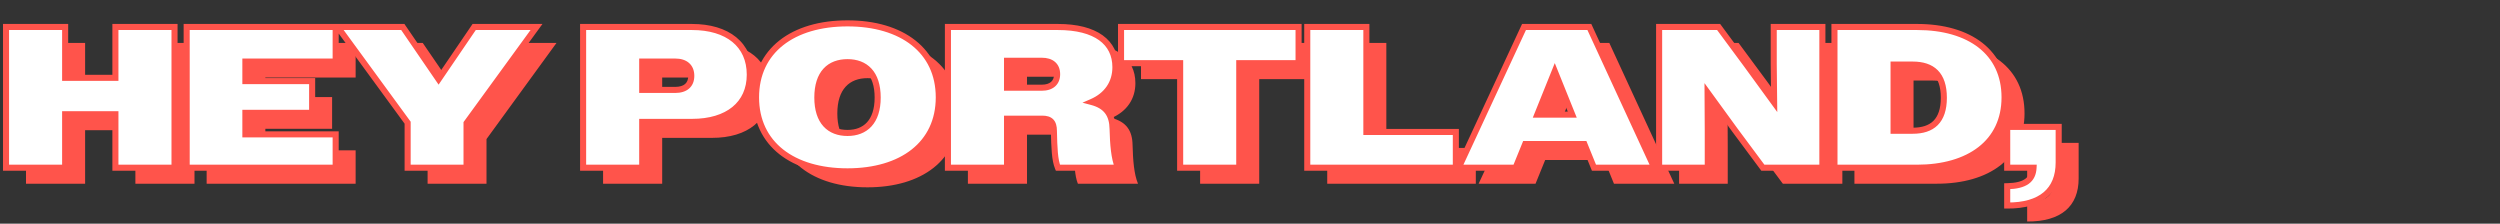
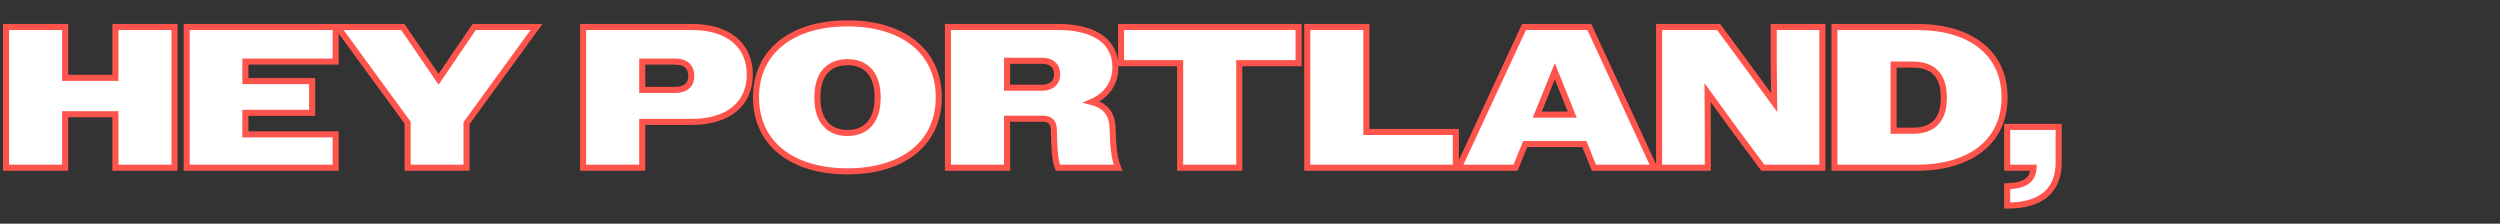
<svg xmlns="http://www.w3.org/2000/svg" width="626" height="56" viewBox="0 0 626 56" fill="none">
  <rect x="0" y="0" width="626" height="56" fill="#333333" stroke="none" />
-   <path d="M6.51 46H21.312V32.608H33.899V46H48.701V10.757H33.899V23.495H21.312V10.757H6.51V46ZM51.744 46H89.05V37.642H66.445V32.255H83.16V24.301H66.445V19.417H89.05V10.757H51.744V46ZM107.071 46H121.822V34.823L139.343 10.757H123.735L114.824 23.848L105.862 10.757H89.55L107.071 34.722V46ZM151.011 46H165.813V34.521H178.299C187.21 34.521 192.748 30.09 192.748 22.689C192.748 15.188 187.21 10.757 178.248 10.757H151.011V46ZM174.07 19.417C176.587 19.417 178.097 20.676 178.097 22.992C178.097 25.308 176.587 26.516 174.07 26.516H165.813V19.417H174.07ZM217.217 46.906C230.86 46.906 240.074 40.059 240.074 28.379C240.074 16.698 230.86 9.851 217.217 9.851C203.522 9.851 194.309 16.698 194.309 28.379C194.309 40.059 203.522 46.906 217.217 46.906ZM217.217 37.29C212.736 37.29 209.665 34.521 209.665 28.429C209.665 22.287 212.736 19.568 217.217 19.568C221.647 19.568 224.769 22.287 224.769 28.429C224.769 34.521 221.647 37.29 217.217 37.29ZM242.362 46H257.164V33.715H265.975C267.989 33.715 268.895 34.571 268.895 36.787C268.996 41.066 269.096 44.036 269.902 46H284.955C283.949 43.583 283.697 40.109 283.596 36.334C283.546 32.658 281.985 30.493 278.36 29.537C282.186 27.875 284.301 24.754 284.301 20.827C284.301 14.584 279.367 10.757 269.902 10.757H242.362V46ZM265.874 19.216C268.24 19.216 269.7 20.374 269.7 22.589C269.7 24.754 268.24 25.962 265.874 25.962H257.164V19.216H265.874ZM300.509 46H315.311V19.82H330.163V10.757H285.707V19.82H300.509V46ZM332.337 46H369.543V37.038H347.139V10.757H332.337V46ZM370.25 46H384.498L386.915 40.059H401.717L404.133 46H419.237L402.975 10.757H386.613L370.25 46ZM394.316 21.834L398.696 32.709H389.935L394.316 21.834ZM420.444 46H432.627V36.736L432.577 27.17L439.424 36.585L446.422 46H461.325V10.757H449.141V20.072L449.242 29.688L442.344 20.223L435.346 10.757H420.444V46ZM464.349 46H484.991C498.081 46 506.942 39.656 506.942 28.379C506.942 17.101 498.182 10.757 485.042 10.757H464.349V46ZM483.934 20.172C488.818 20.172 491.738 22.589 491.738 28.479C491.738 34.32 488.818 36.736 483.934 36.736H479.151V20.172H483.934ZM507.604 55.465C516.113 55.516 520.493 51.639 520.493 44.691V35.78H507.604V46H514.199C514.048 49.071 512.085 50.531 507.604 50.632V55.465Z" fill="#FF544B" />
  <path d="M1.51 42H16.312V28.608H28.899V42H43.701V6.757H28.899V19.495H16.312V6.757H1.51V42ZM46.744 42H84.05V33.642H61.445V28.255H78.16V20.301H61.445V15.417H84.05V6.757H46.744V42ZM102.071 42H116.822V30.823L134.343 6.757H118.735L109.824 19.848L100.862 6.757H84.55L102.071 30.722V42ZM146.011 42H160.813V30.521H173.299C182.21 30.521 187.748 26.09 187.748 18.689C187.748 11.188 182.21 6.757 173.248 6.757H146.011V42ZM169.07 15.417C171.587 15.417 173.097 16.676 173.097 18.992C173.097 21.308 171.587 22.516 169.07 22.516H160.813V15.417H169.07ZM212.217 42.906C225.86 42.906 235.074 36.059 235.074 24.379C235.074 12.698 225.86 5.851 212.217 5.851C198.522 5.851 189.309 12.698 189.309 24.379C189.309 36.059 198.522 42.906 212.217 42.906ZM212.217 33.29C207.736 33.29 204.665 30.521 204.665 24.429C204.665 18.287 207.736 15.568 212.217 15.568C216.647 15.568 219.769 18.287 219.769 24.429C219.769 30.521 216.647 33.29 212.217 33.29ZM237.362 42H252.164V29.715H260.975C262.989 29.715 263.895 30.571 263.895 32.787C263.996 37.066 264.096 40.036 264.902 42H279.955C278.949 39.583 278.697 36.109 278.596 32.334C278.546 28.658 276.985 26.493 273.36 25.537C277.186 23.875 279.301 20.754 279.301 16.827C279.301 10.584 274.367 6.757 264.902 6.757H237.362V42ZM260.874 15.216C263.24 15.216 264.7 16.374 264.7 18.589C264.7 20.754 263.24 21.962 260.874 21.962H252.164V15.216H260.874ZM295.509 42H310.311V15.82H325.163V6.757H280.707V15.82H295.509V42ZM327.337 42H364.543V33.038H342.139V6.757H327.337V42ZM365.25 42H379.498L381.915 36.059H396.717L399.133 42H414.237L397.975 6.757H381.613L365.25 42ZM389.316 17.834L393.696 28.709H384.935L389.316 17.834ZM415.444 42H427.627V32.736L427.577 23.17L434.424 32.585L441.422 42H456.325V6.757H444.141V16.072L444.242 25.688L437.344 16.223L430.346 6.757H415.444V42ZM459.349 42H479.991C493.081 42 501.942 35.656 501.942 24.379C501.942 13.101 493.182 6.757 480.042 6.757H459.349V42ZM478.934 16.172C483.818 16.172 486.738 18.589 486.738 24.479C486.738 30.32 483.818 32.736 478.934 32.736H474.151V16.172H478.934ZM502.604 51.465C511.113 51.516 515.493 47.639 515.493 40.691V31.78H502.604V42H509.199C509.048 45.071 507.085 46.531 502.604 46.632V51.465Z" fill="white" />
  <path d="M1.51 42H0.75V42.76H1.51V42ZM16.312 42V42.76H17.072V42H16.312ZM16.312 28.608V27.848H15.552V28.608H16.312ZM28.899 28.608H29.659V27.848H28.899V28.608ZM28.899 42H28.139V42.76H28.899V42ZM43.701 42V42.76H44.461V42H43.701ZM43.701 6.757H44.461V5.997H43.701V6.757ZM28.899 6.757V5.997H28.139V6.757H28.899ZM28.899 19.495V20.255H29.659V19.495H28.899ZM16.312 19.495H15.552V20.255H16.312V19.495ZM16.312 6.757H17.072V5.997H16.312V6.757ZM1.51 6.757V5.997H0.75V6.757H1.51ZM1.51 42.76H16.312V41.24H1.51V42.76ZM17.072 42V28.608H15.552V42H17.072ZM16.312 29.368H28.899V27.848H16.312V29.368ZM28.139 28.608V42H29.659V28.608H28.139ZM28.899 42.76H43.701V41.24H28.899V42.76ZM44.461 42V6.757H42.941V42H44.461ZM43.701 5.997H28.899V7.518H43.701V5.997ZM28.139 6.757V19.495H29.659V6.757H28.139ZM28.899 18.735H16.312V20.255H28.899V18.735ZM17.072 19.495V6.757H15.552V19.495H17.072ZM16.312 5.997H1.51V7.518H16.312V5.997ZM0.75 6.757V42H2.271V6.757H0.75ZM46.744 42H45.983V42.76H46.744V42ZM84.05 42V42.76H84.811V42H84.05ZM84.05 33.642H84.811V32.882H84.05V33.642ZM61.445 33.642H60.685V34.403H61.445V33.642ZM61.445 28.255V27.495H60.685V28.255H61.445ZM78.16 28.255V29.015H78.92V28.255H78.16ZM78.16 20.301H78.92V19.541H78.16V20.301ZM61.445 20.301H60.685V21.061H61.445V20.301ZM61.445 15.417V14.657H60.685V15.417H61.445ZM84.05 15.417V16.177H84.811V15.417H84.05ZM84.05 6.757H84.811V5.997H84.05V6.757ZM46.744 6.757V5.997H45.983V6.757H46.744ZM46.744 42.76H84.05V41.24H46.744V42.76ZM84.811 42V33.642H83.29V42H84.811ZM84.05 32.882H61.445V34.403H84.05V32.882ZM62.205 33.642V28.255H60.685V33.642H62.205ZM61.445 29.015H78.16V27.495H61.445V29.015ZM78.92 28.255V20.301H77.4V28.255H78.92ZM78.16 19.541H61.445V21.061H78.16V19.541ZM62.205 20.301V15.417H60.685V20.301H62.205ZM61.445 16.177H84.05V14.657H61.445V16.177ZM84.811 15.417V6.757H83.29V15.417H84.811ZM84.05 5.997H46.744V7.518H84.05V5.997ZM45.983 6.757V42H47.504V6.757H45.983ZM102.071 42H101.31V42.76H102.071V42ZM116.822 42V42.76H117.582V42H116.822ZM116.822 30.823L116.208 30.376L116.062 30.576V30.823H116.822ZM134.343 6.757L134.957 7.205L135.836 5.997H134.343V6.757ZM118.735 6.757V5.997H118.333L118.107 6.33L118.735 6.757ZM109.824 19.848L109.197 20.277L109.826 21.196L110.452 20.275L109.824 19.848ZM100.862 6.757L101.489 6.328L101.263 5.997H100.862V6.757ZM84.55 6.757V5.997H83.053L83.936 7.206L84.55 6.757ZM102.071 30.722H102.831V30.474L102.684 30.274L102.071 30.722ZM102.071 42.76H116.822V41.24H102.071V42.76ZM117.582 42V30.823H116.062V42H117.582ZM117.437 31.27L134.957 7.205L133.728 6.31L116.208 30.376L117.437 31.27ZM134.343 5.997H118.735V7.518H134.343V5.997ZM118.107 6.33L109.196 19.42L110.452 20.275L119.364 7.185L118.107 6.33ZM110.451 19.418L101.489 6.328L100.235 7.187L109.197 20.277L110.451 19.418ZM100.862 5.997H84.55V7.518H100.862V5.997ZM83.936 7.206L101.457 31.171L102.684 30.274L85.164 6.309L83.936 7.206ZM101.31 30.722V42H102.831V30.722H101.31ZM146.011 42H145.251V42.76H146.011V42ZM160.813 42V42.76H161.573V42H160.813ZM160.813 30.521V29.761H160.053V30.521H160.813ZM146.011 6.757V5.997H145.251V6.757H146.011ZM160.813 22.516H160.053V23.276H160.813V22.516ZM160.813 15.417V14.657H160.053V15.417H160.813ZM146.011 42.76H160.813V41.24H146.011V42.76ZM161.573 42V30.521H160.053V42H161.573ZM160.813 31.281H173.299V29.761H160.813V31.281ZM173.299 31.281C177.871 31.281 181.672 30.145 184.345 27.97C187.037 25.78 188.508 22.597 188.508 18.689H186.988C186.988 22.183 185.69 24.916 183.385 26.791C181.062 28.682 177.638 29.761 173.299 29.761V31.281ZM188.508 18.689C188.508 14.735 187.039 11.526 184.34 9.322C181.659 7.133 177.845 5.997 173.248 5.997V7.518C177.613 7.518 181.049 8.597 183.378 10.499C185.688 12.385 186.988 15.142 186.988 18.689H188.508ZM173.248 5.997H146.011V7.518H173.248V5.997ZM145.251 6.757V42H146.771V6.757H145.251ZM169.07 16.177C170.211 16.177 171.017 16.463 171.528 16.909C172.023 17.341 172.337 18.007 172.337 18.992H173.857C173.857 17.66 173.417 16.539 172.527 15.763C171.653 15.001 170.445 14.657 169.07 14.657V16.177ZM172.337 18.992C172.337 19.975 172.024 20.625 171.534 21.044C171.025 21.479 170.218 21.756 169.07 21.756V23.276C170.438 23.276 171.646 22.948 172.521 22.2C173.416 21.436 173.857 20.324 173.857 18.992H172.337ZM169.07 21.756H160.813V23.276H169.07V21.756ZM161.573 22.516V15.417H160.053V22.516H161.573ZM160.813 16.177H169.07V14.657H160.813V16.177ZM212.217 43.666C219.156 43.666 225.054 41.926 229.233 38.619C233.433 35.296 235.834 30.44 235.834 24.379H234.314C234.314 29.998 232.108 34.406 228.29 37.426C224.452 40.463 218.921 42.146 212.217 42.146V43.666ZM235.834 24.379C235.834 18.318 233.433 13.462 229.233 10.139C225.054 6.832 219.156 5.091 212.217 5.091V6.611C218.921 6.611 224.452 8.294 228.29 11.331C232.108 14.351 234.314 18.759 234.314 24.379H235.834ZM212.217 5.091C205.252 5.091 199.342 6.831 195.156 10.138C190.95 13.461 188.549 18.318 188.549 24.379H190.069C190.069 18.759 192.275 14.352 196.099 11.331C199.943 8.295 205.487 6.611 212.217 6.611V5.091ZM188.549 24.379C188.549 30.44 190.95 35.296 195.156 38.619C199.342 41.926 205.252 43.666 212.217 43.666V42.146C205.487 42.146 199.943 40.463 196.099 37.426C192.275 34.406 190.069 29.998 190.069 24.379H188.549ZM212.217 32.53C210.135 32.53 208.472 31.891 207.322 30.631C206.162 29.362 205.425 27.355 205.425 24.429H203.904C203.904 27.595 204.703 30.019 206.199 31.657C207.704 33.304 209.817 34.05 212.217 34.05V32.53ZM205.425 24.429C205.425 21.476 206.163 19.471 207.32 18.209C208.47 16.956 210.132 16.328 212.217 16.328V14.808C209.821 14.808 207.707 15.539 206.2 17.181C204.702 18.814 203.904 21.24 203.904 24.429H205.425ZM212.217 16.328C214.274 16.328 215.938 16.955 217.095 18.21C218.259 19.474 219.008 21.479 219.008 24.429H220.529C220.529 21.237 219.717 18.812 218.213 17.18C216.701 15.54 214.589 14.808 212.217 14.808V16.328ZM219.008 24.429C219.008 27.352 218.26 29.359 217.094 30.63C215.935 31.892 214.271 32.53 212.217 32.53V34.05C214.593 34.05 216.704 33.303 218.214 31.658C219.716 30.021 220.529 27.598 220.529 24.429H219.008ZM237.362 42H236.602V42.76H237.362V42ZM252.164 42V42.76H252.924V42H252.164ZM252.164 29.715V28.955H251.404V29.715H252.164ZM263.895 32.787H263.135V32.795L263.135 32.804L263.895 32.787ZM264.902 42L264.199 42.288L264.392 42.76H264.902V42ZM279.955 42V42.76H281.096L280.657 41.708L279.955 42ZM278.596 32.334L277.836 32.344L277.836 32.354L278.596 32.334ZM273.36 25.537L273.057 24.839L271.047 25.712L273.166 26.272L273.36 25.537ZM237.362 6.757V5.997H236.602V6.757H237.362ZM252.164 21.962H251.404V22.722H252.164V21.962ZM252.164 15.216V14.456H251.404V15.216H252.164ZM237.362 42.76H252.164V41.24H237.362V42.76ZM252.924 42V29.715H251.404V42H252.924ZM252.164 30.476H260.975V28.955H252.164V30.476ZM260.975 30.476C261.895 30.476 262.376 30.674 262.646 30.951C262.92 31.233 263.135 31.758 263.135 32.787H264.655C264.655 31.6 264.416 30.59 263.735 29.89C263.047 29.185 262.068 28.955 260.975 28.955V30.476ZM263.135 32.804C263.185 34.939 263.236 36.778 263.377 38.331C263.518 39.88 263.753 41.202 264.199 42.288L265.605 41.712C265.245 40.834 265.027 39.69 264.891 38.193C264.755 36.7 264.705 34.914 264.655 32.769L263.135 32.804ZM264.902 42.76H279.955V41.24H264.902V42.76ZM280.657 41.708C279.713 39.442 279.457 36.109 279.356 32.313L277.836 32.354C277.936 36.11 278.184 39.725 279.254 42.292L280.657 41.708ZM279.356 32.323C279.33 30.384 278.903 28.747 277.924 27.456C276.943 26.162 275.477 25.309 273.554 24.802L273.166 26.272C274.868 26.721 275.995 27.429 276.713 28.375C277.433 29.325 277.812 30.608 277.836 32.344L279.356 32.323ZM273.663 26.234C277.748 24.46 280.061 21.077 280.061 16.827H278.541C278.541 20.43 276.625 23.29 273.057 24.839L273.663 26.234ZM280.061 16.827C280.061 13.478 278.724 10.723 276.094 8.834C273.5 6.969 269.721 5.997 264.902 5.997V7.518C269.548 7.518 272.969 8.459 275.207 10.068C277.411 11.652 278.541 13.932 278.541 16.827H280.061ZM264.902 5.997H237.362V7.518H264.902V5.997ZM236.602 6.757V42H238.122V6.757H236.602ZM260.874 15.976C261.944 15.976 262.701 16.238 263.18 16.649C263.641 17.044 263.94 17.658 263.94 18.589H265.461C265.461 17.304 265.03 16.232 264.169 15.494C263.327 14.772 262.171 14.456 260.874 14.456V15.976ZM263.94 18.589C263.94 19.49 263.644 20.108 263.177 20.513C262.695 20.931 261.936 21.202 260.874 21.202V22.722C262.178 22.722 263.333 22.389 264.173 21.662C265.027 20.921 265.461 19.852 265.461 18.589H263.94ZM260.874 21.202H252.164V22.722H260.874V21.202ZM252.924 21.962V15.216H251.404V21.962H252.924ZM252.164 15.976H260.874V14.456H252.164V15.976ZM295.509 42H294.749V42.76H295.509V42ZM310.311 42V42.76H311.071V42H310.311ZM310.311 15.82V15.06H309.551V15.82H310.311ZM325.163 15.82V16.58H325.923V15.82H325.163ZM325.163 6.757H325.923V5.997H325.163V6.757ZM280.707 6.757V5.997H279.947V6.757H280.707ZM280.707 15.82H279.947V16.58H280.707V15.82ZM295.509 15.82H296.269V15.06H295.509V15.82ZM295.509 42.76H310.311V41.24H295.509V42.76ZM311.071 42V15.82H309.551V42H311.071ZM310.311 16.58H325.163V15.06H310.311V16.58ZM325.923 15.82V6.757H324.403V15.82H325.923ZM325.163 5.997H280.707V7.518H325.163V5.997ZM279.947 6.757V15.82H281.467V6.757H279.947ZM280.707 16.58H295.509V15.06H280.707V16.58ZM294.749 15.82V42H296.269V15.82H294.749ZM327.337 42H326.577V42.76H327.337V42ZM364.543 42V42.76H365.303V42H364.543ZM364.543 33.038H365.303V32.278H364.543V33.038ZM342.139 33.038H341.379V33.798H342.139V33.038ZM342.139 6.757H342.899V5.997H342.139V6.757ZM327.337 6.757V5.997H326.577V6.757H327.337ZM327.337 42.76H364.543V41.24H327.337V42.76ZM365.303 42V33.038H363.783V42H365.303ZM364.543 32.278H342.139V33.798H364.543V32.278ZM342.899 33.038V6.757H341.379V33.038H342.899ZM342.139 5.997H327.337V7.518H342.139V5.997ZM326.577 6.757V42H328.097V6.757H326.577ZM365.25 42L364.561 41.68L364.059 42.76H365.25V42ZM379.498 42V42.76H380.009L380.202 42.286L379.498 42ZM381.915 36.059V35.299H381.403L381.211 35.773L381.915 36.059ZM396.717 36.059L397.421 35.773L397.228 35.299H396.717V36.059ZM399.133 42L398.429 42.286L398.622 42.76H399.133V42ZM414.237 42V42.76H415.425L414.927 41.681L414.237 42ZM397.975 6.757L398.665 6.439L398.462 5.997H397.975V6.757ZM381.613 6.757V5.997H381.127L380.923 6.437L381.613 6.757ZM389.316 17.834L390.021 17.55L389.316 15.799L388.611 17.55L389.316 17.834ZM393.696 28.709V29.469H394.821L394.401 28.424L393.696 28.709ZM384.935 28.709L384.23 28.424L383.81 29.469H384.935V28.709ZM365.25 42.76H379.498V41.24H365.25V42.76ZM380.202 42.286L382.619 36.346L381.211 35.773L378.794 41.714L380.202 42.286ZM381.915 36.819H396.717V35.299H381.915V36.819ZM396.012 36.346L398.429 42.286L399.837 41.714L397.421 35.773L396.012 36.346ZM399.133 42.76H414.237V41.24H399.133V42.76ZM414.927 41.681L398.665 6.439L397.285 7.076L413.547 42.319L414.927 41.681ZM397.975 5.997H381.613V7.518H397.975V5.997ZM380.923 6.437L364.561 41.68L365.939 42.32L382.302 7.078L380.923 6.437ZM388.611 18.118L392.991 28.992L394.401 28.424L390.021 17.55L388.611 18.118ZM393.696 27.948H384.935V29.469H393.696V27.948ZM385.641 28.992L390.021 18.118L388.611 17.55L384.23 28.424L385.641 28.992ZM415.444 42H414.683V42.76H415.444V42ZM427.627 42V42.76H428.388V42H427.627ZM427.627 32.736H428.388L428.388 32.732L427.627 32.736ZM427.577 23.17L428.192 22.723L426.805 20.816L426.817 23.174L427.577 23.17ZM434.424 32.585L433.809 33.032L433.814 33.039L434.424 32.585ZM441.422 42L440.812 42.453L441.04 42.76H441.422V42ZM456.325 42V42.76H457.085V42H456.325ZM456.325 6.757H457.085V5.997H456.325V6.757ZM444.141 6.757V5.997H443.381V6.757H444.141ZM444.141 16.072H443.381L443.381 16.079L444.141 16.072ZM444.242 25.688L443.627 26.135L445.027 28.056L445.002 25.68L444.242 25.688ZM437.344 16.223L437.959 15.775L437.955 15.771L437.344 16.223ZM430.346 6.757L430.957 6.306L430.729 5.997H430.346V6.757ZM415.444 6.757V5.997H414.683V6.757H415.444ZM415.444 42.76H427.627V41.24H415.444V42.76ZM428.388 42V32.736H426.867V42H428.388ZM428.388 32.732L428.337 23.166L426.817 23.174L426.867 32.74L428.388 32.732ZM426.962 23.617L433.809 33.032L435.039 32.138L428.192 22.723L426.962 23.617ZM433.814 33.039L440.812 42.453L442.032 41.547L435.034 32.132L433.814 33.039ZM441.422 42.76H456.325V41.24H441.422V42.76ZM457.085 42V6.757H455.565V42H457.085ZM456.325 5.997H444.141V7.518H456.325V5.997ZM443.381 6.757V16.072H444.901V6.757H443.381ZM443.381 16.079L443.482 25.696L445.002 25.68L444.901 16.064L443.381 16.079ZM444.856 25.24L437.959 15.775L436.73 16.67L443.627 26.135L444.856 25.24ZM437.955 15.771L430.957 6.306L429.735 7.209L436.733 16.674L437.955 15.771ZM430.346 5.997H415.444V7.518H430.346V5.997ZM414.683 6.757V42H416.204V6.757H414.683ZM459.349 42H458.589V42.76H459.349V42ZM459.349 6.757V5.997H458.589V6.757H459.349ZM474.151 32.736H473.391V33.496H474.151V32.736ZM474.151 16.172V15.412H473.391V16.172H474.151ZM459.349 42.76H479.991V41.24H459.349V42.76ZM479.991 42.76C486.648 42.76 492.319 41.148 496.342 38.019C500.389 34.871 502.703 30.239 502.703 24.379H501.182C501.182 29.796 499.065 33.975 495.409 36.819C491.73 39.68 486.424 41.24 479.991 41.24V42.76ZM502.703 24.379C502.703 18.522 500.417 13.889 496.388 10.74C492.382 7.609 486.723 5.997 480.042 5.997V7.518C486.5 7.518 491.792 9.078 495.452 11.938C499.088 14.78 501.182 18.958 501.182 24.379H502.703ZM480.042 5.997H459.349V7.518H480.042V5.997ZM458.589 6.757V42H460.109V6.757H458.589ZM478.934 16.932C481.261 16.932 482.983 17.508 484.13 18.654C485.277 19.801 485.978 21.65 485.978 24.479H487.498C487.498 21.419 486.739 19.113 485.205 17.579C483.671 16.045 481.491 15.412 478.934 15.412V16.932ZM485.978 24.479C485.978 27.282 485.277 29.118 484.131 30.259C482.984 31.401 481.261 31.976 478.934 31.976V33.496C481.491 33.496 483.67 32.863 485.204 31.337C486.738 29.809 487.498 27.517 487.498 24.479H485.978ZM478.934 31.976H474.151V33.496H478.934V31.976ZM474.911 32.736V16.172H473.391V32.736H474.911ZM474.151 16.932H478.934V15.412H474.151V16.932ZM502.604 51.465H501.844V52.221L502.6 52.225L502.604 51.465ZM515.493 31.78H516.253V31.02H515.493V31.78ZM502.604 31.78V31.02H501.844V31.78H502.604ZM502.604 42H501.844V42.76H502.604V42ZM509.199 42L509.959 42.037L509.998 41.24H509.199V42ZM502.604 46.632L502.587 45.872L501.844 45.889V46.632H502.604ZM502.6 52.225C506.956 52.251 510.383 51.274 512.731 49.282C515.099 47.273 516.253 44.332 516.253 40.691H514.733C514.733 43.998 513.697 46.469 511.747 48.123C509.778 49.794 506.76 50.73 502.609 50.705L502.6 52.225ZM516.253 40.691V31.78H514.733V40.691H516.253ZM515.493 31.02H502.604V32.54H515.493V31.02ZM501.844 31.78V42H503.364V31.78H501.844ZM502.604 42.76H509.199V41.24H502.604V42.76ZM508.44 41.963C508.373 43.326 507.921 44.216 507.085 44.811C506.2 45.44 504.773 45.823 502.587 45.872L502.621 47.392C504.916 47.34 506.711 46.942 507.966 46.049C509.27 45.121 509.875 43.745 509.959 42.037L508.44 41.963ZM501.844 46.632V51.465H503.364V46.632H501.844Z" fill="#FF544B" />
</svg>